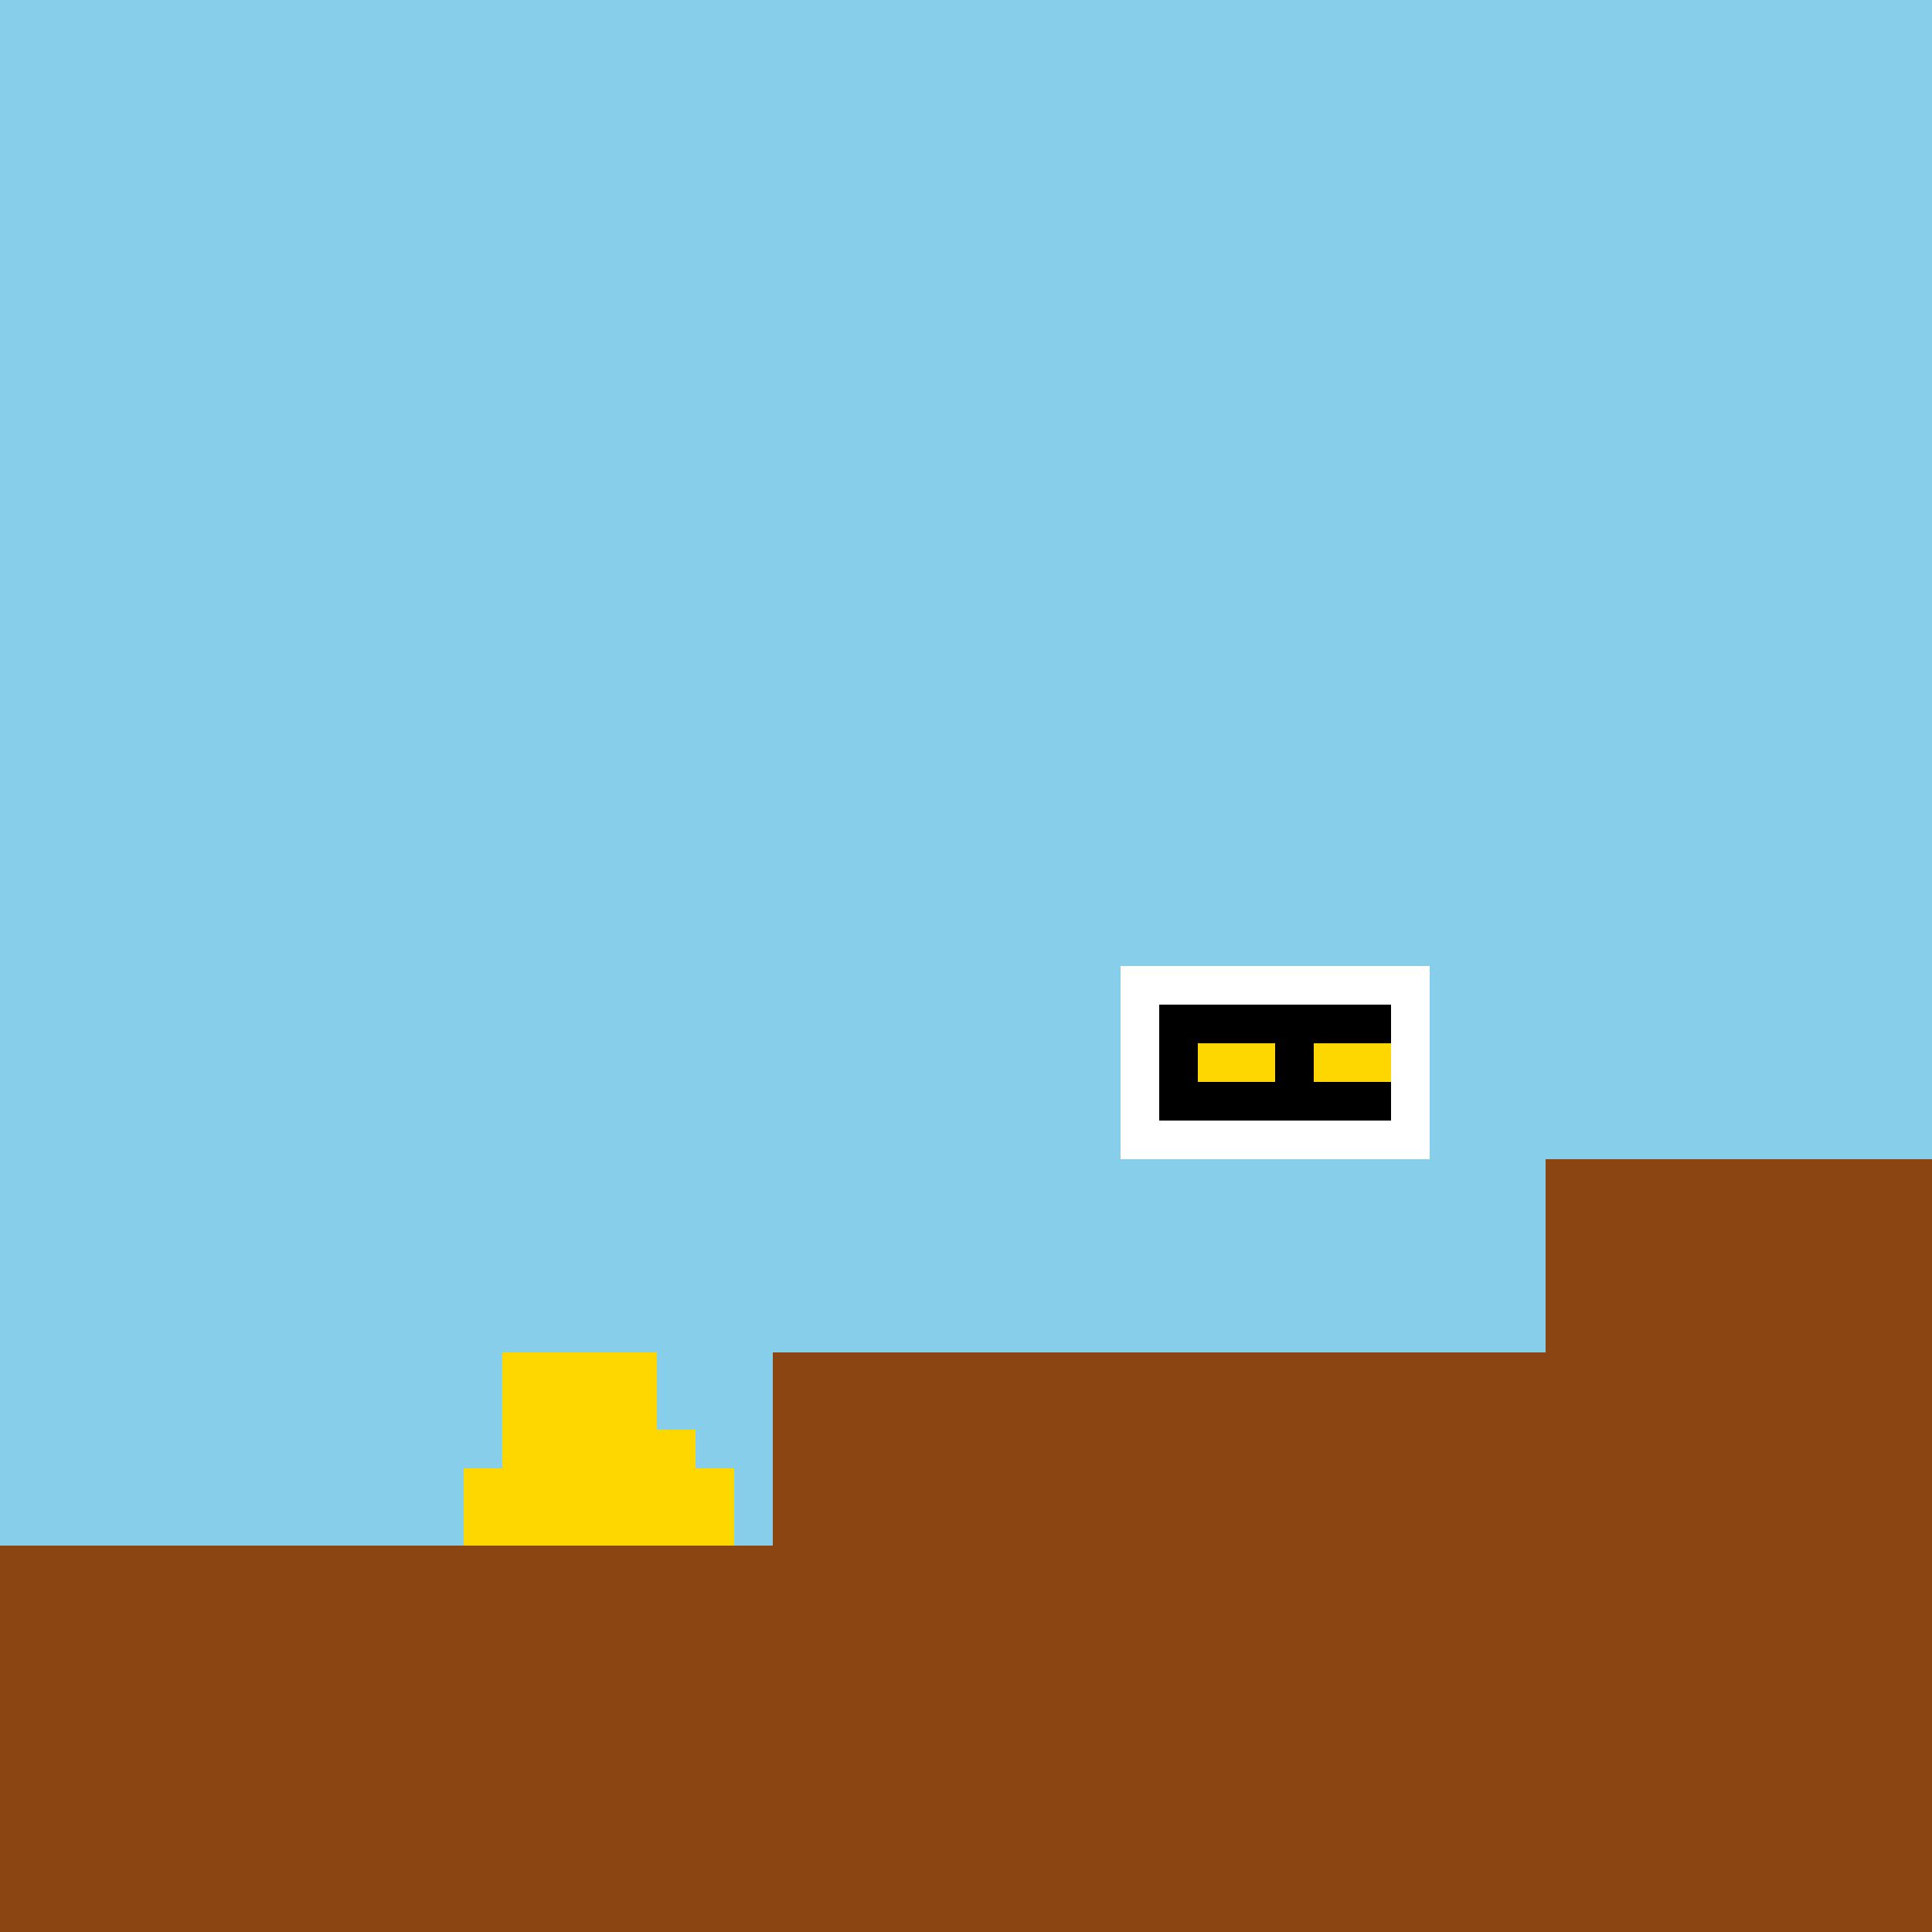
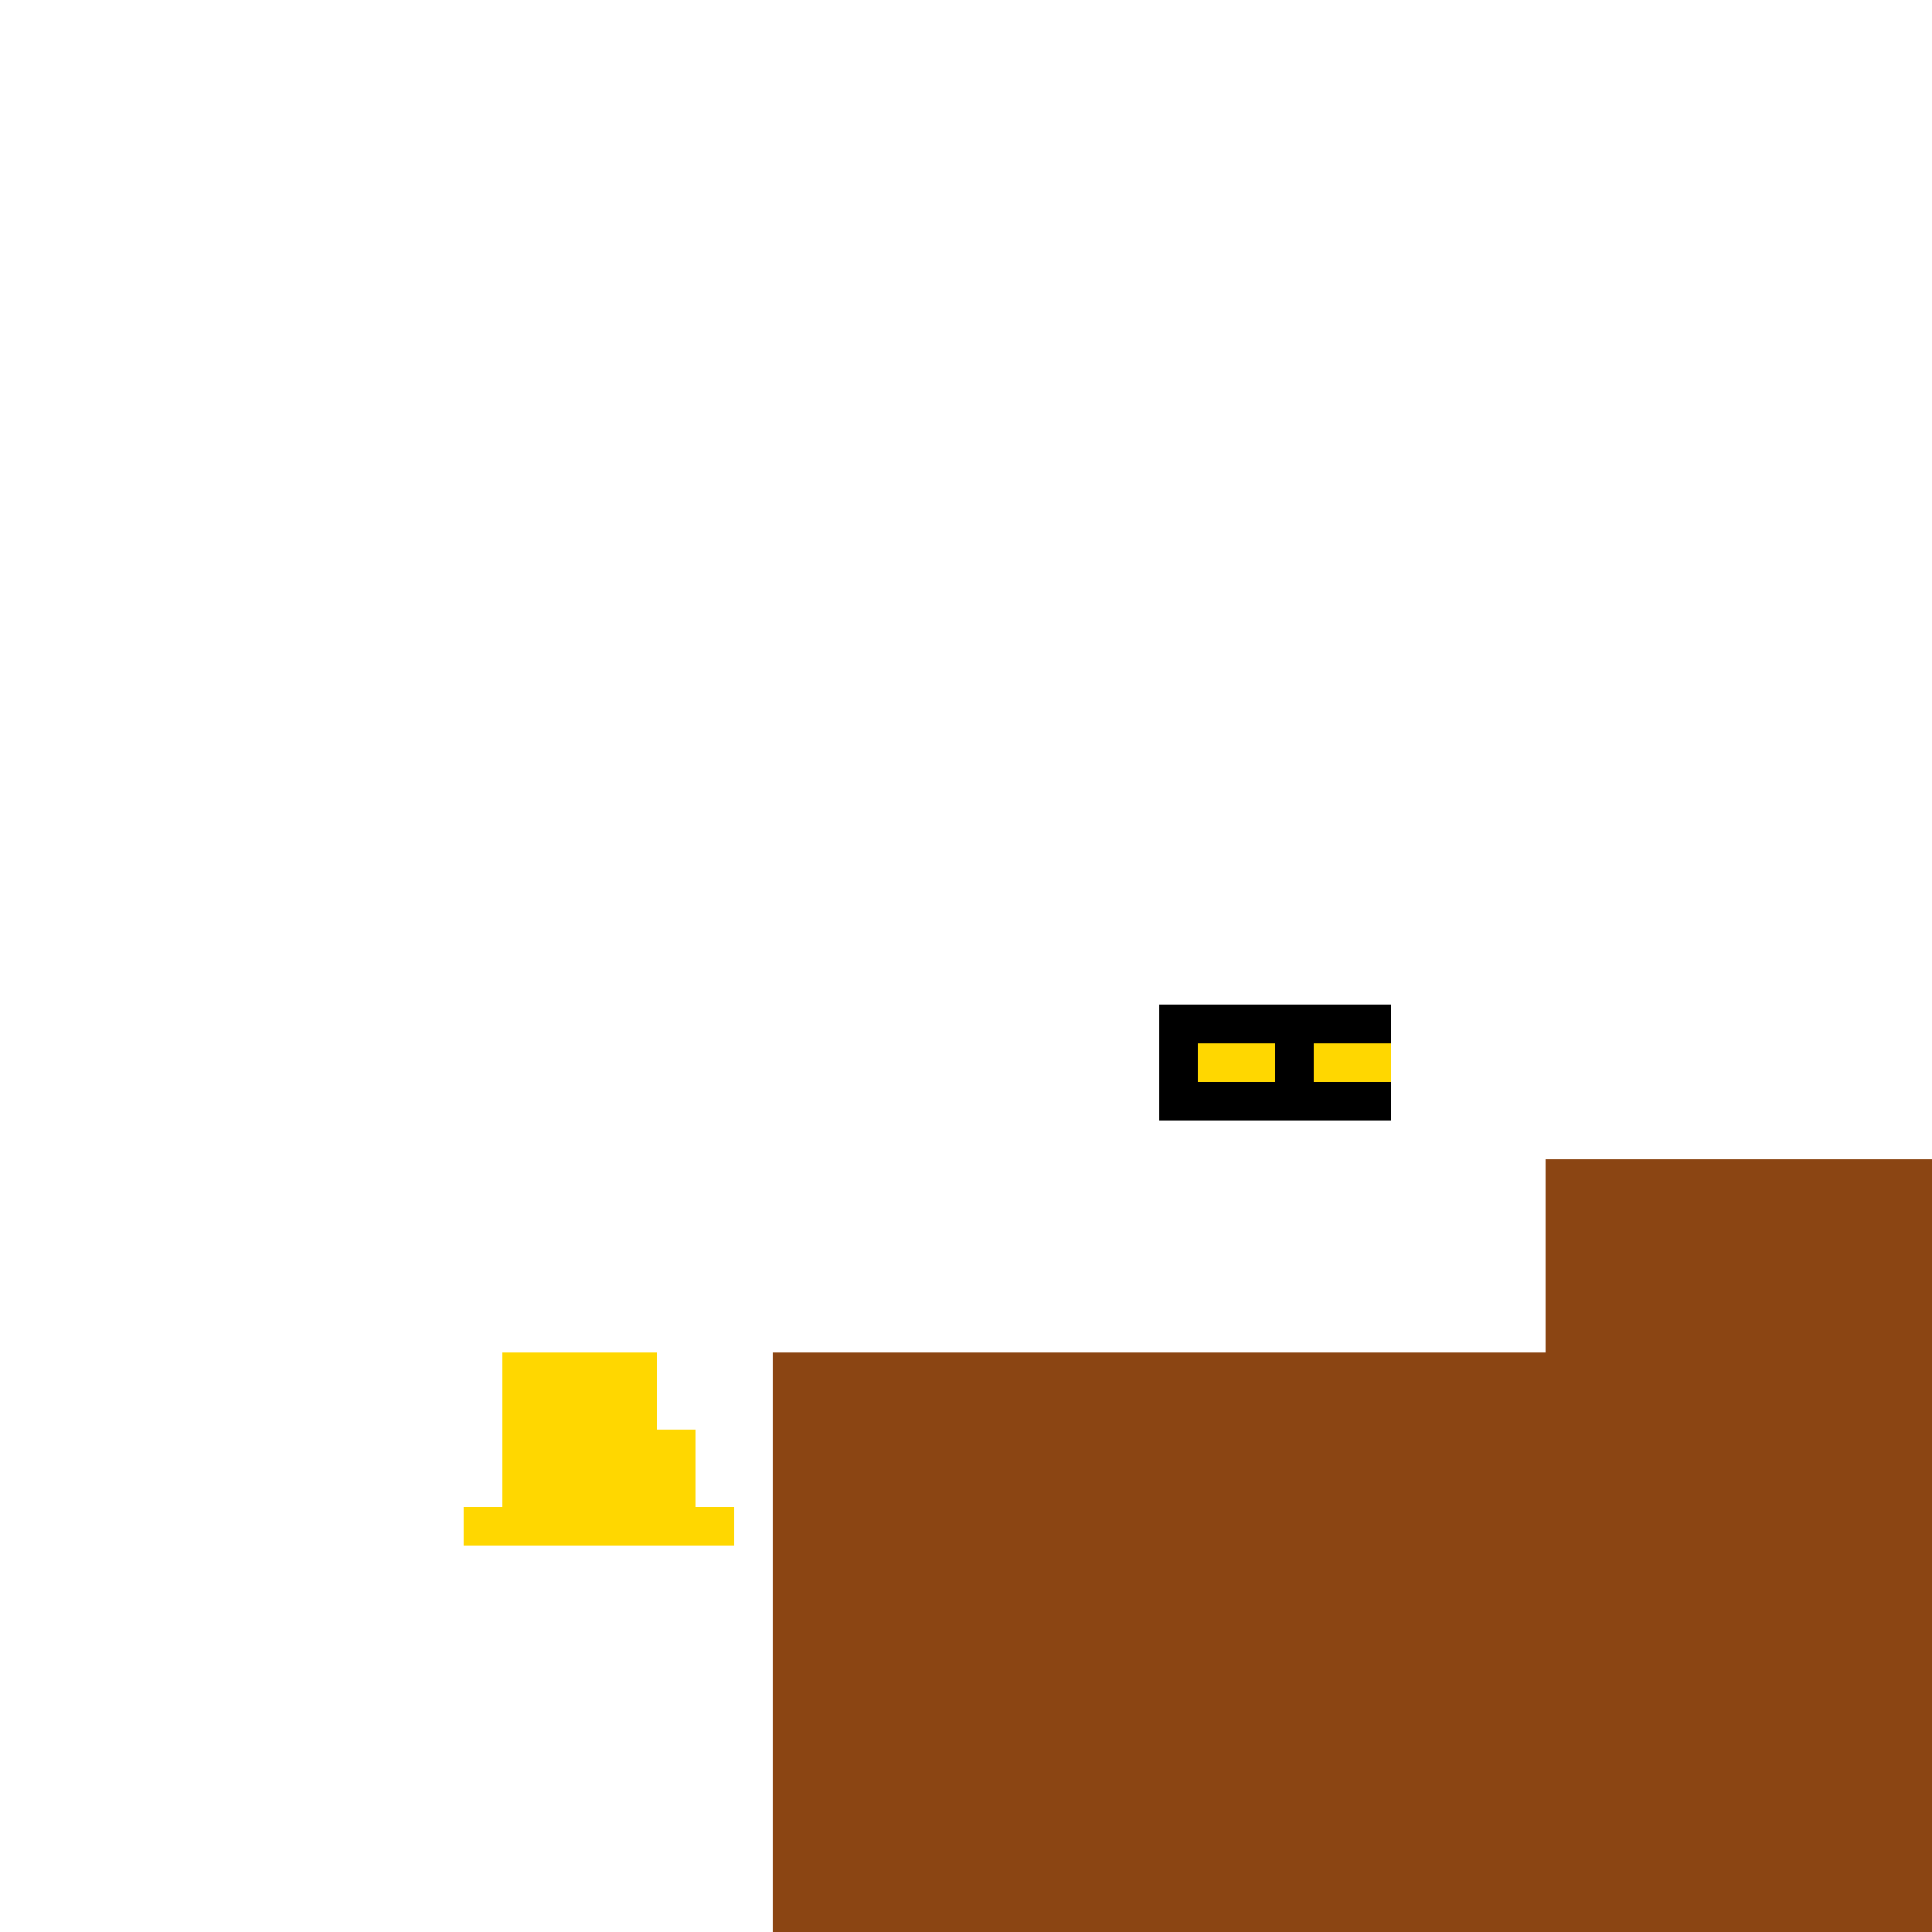
<svg xmlns="http://www.w3.org/2000/svg" width="500" height="500">
  <defs />
  <g>
-     <rect fill="#87CEEB" stroke="none" x="0" y="0" width="512" height="512" />
-     <rect fill="#8B4513" stroke="none" x="0" y="400" width="200" height="112" />
    <rect fill="#8B4513" stroke="none" x="200" y="350" width="200" height="162" />
    <rect fill="#8B4513" stroke="none" x="400" y="300" width="112" height="212" />
    <rect fill="#FFD700" stroke="none" x="130" y="350" width="40" height="40" />
    <rect fill="#FFD700" stroke="none" x="170" y="370" width="10" height="20" />
-     <rect fill="#FFD700" stroke="none" x="120" y="380" width="10" height="10" />
-     <rect fill="#FFD700" stroke="none" x="180" y="380" width="10" height="10" />
    <rect fill="#FFD700" stroke="none" x="120" y="390" width="70" height="10" />
    <rect fill="#FFFFFF" stroke="none" x="290" y="250" width="80" height="50" />
    <rect fill="#000000" stroke="none" x="300" y="260" width="60" height="30" />
    <rect fill="#FFD700" stroke="none" x="310" y="270" width="20" height="10" />
    <rect fill="#FFD700" stroke="none" x="340" y="270" width="20" height="10" />
  </g>
</svg>